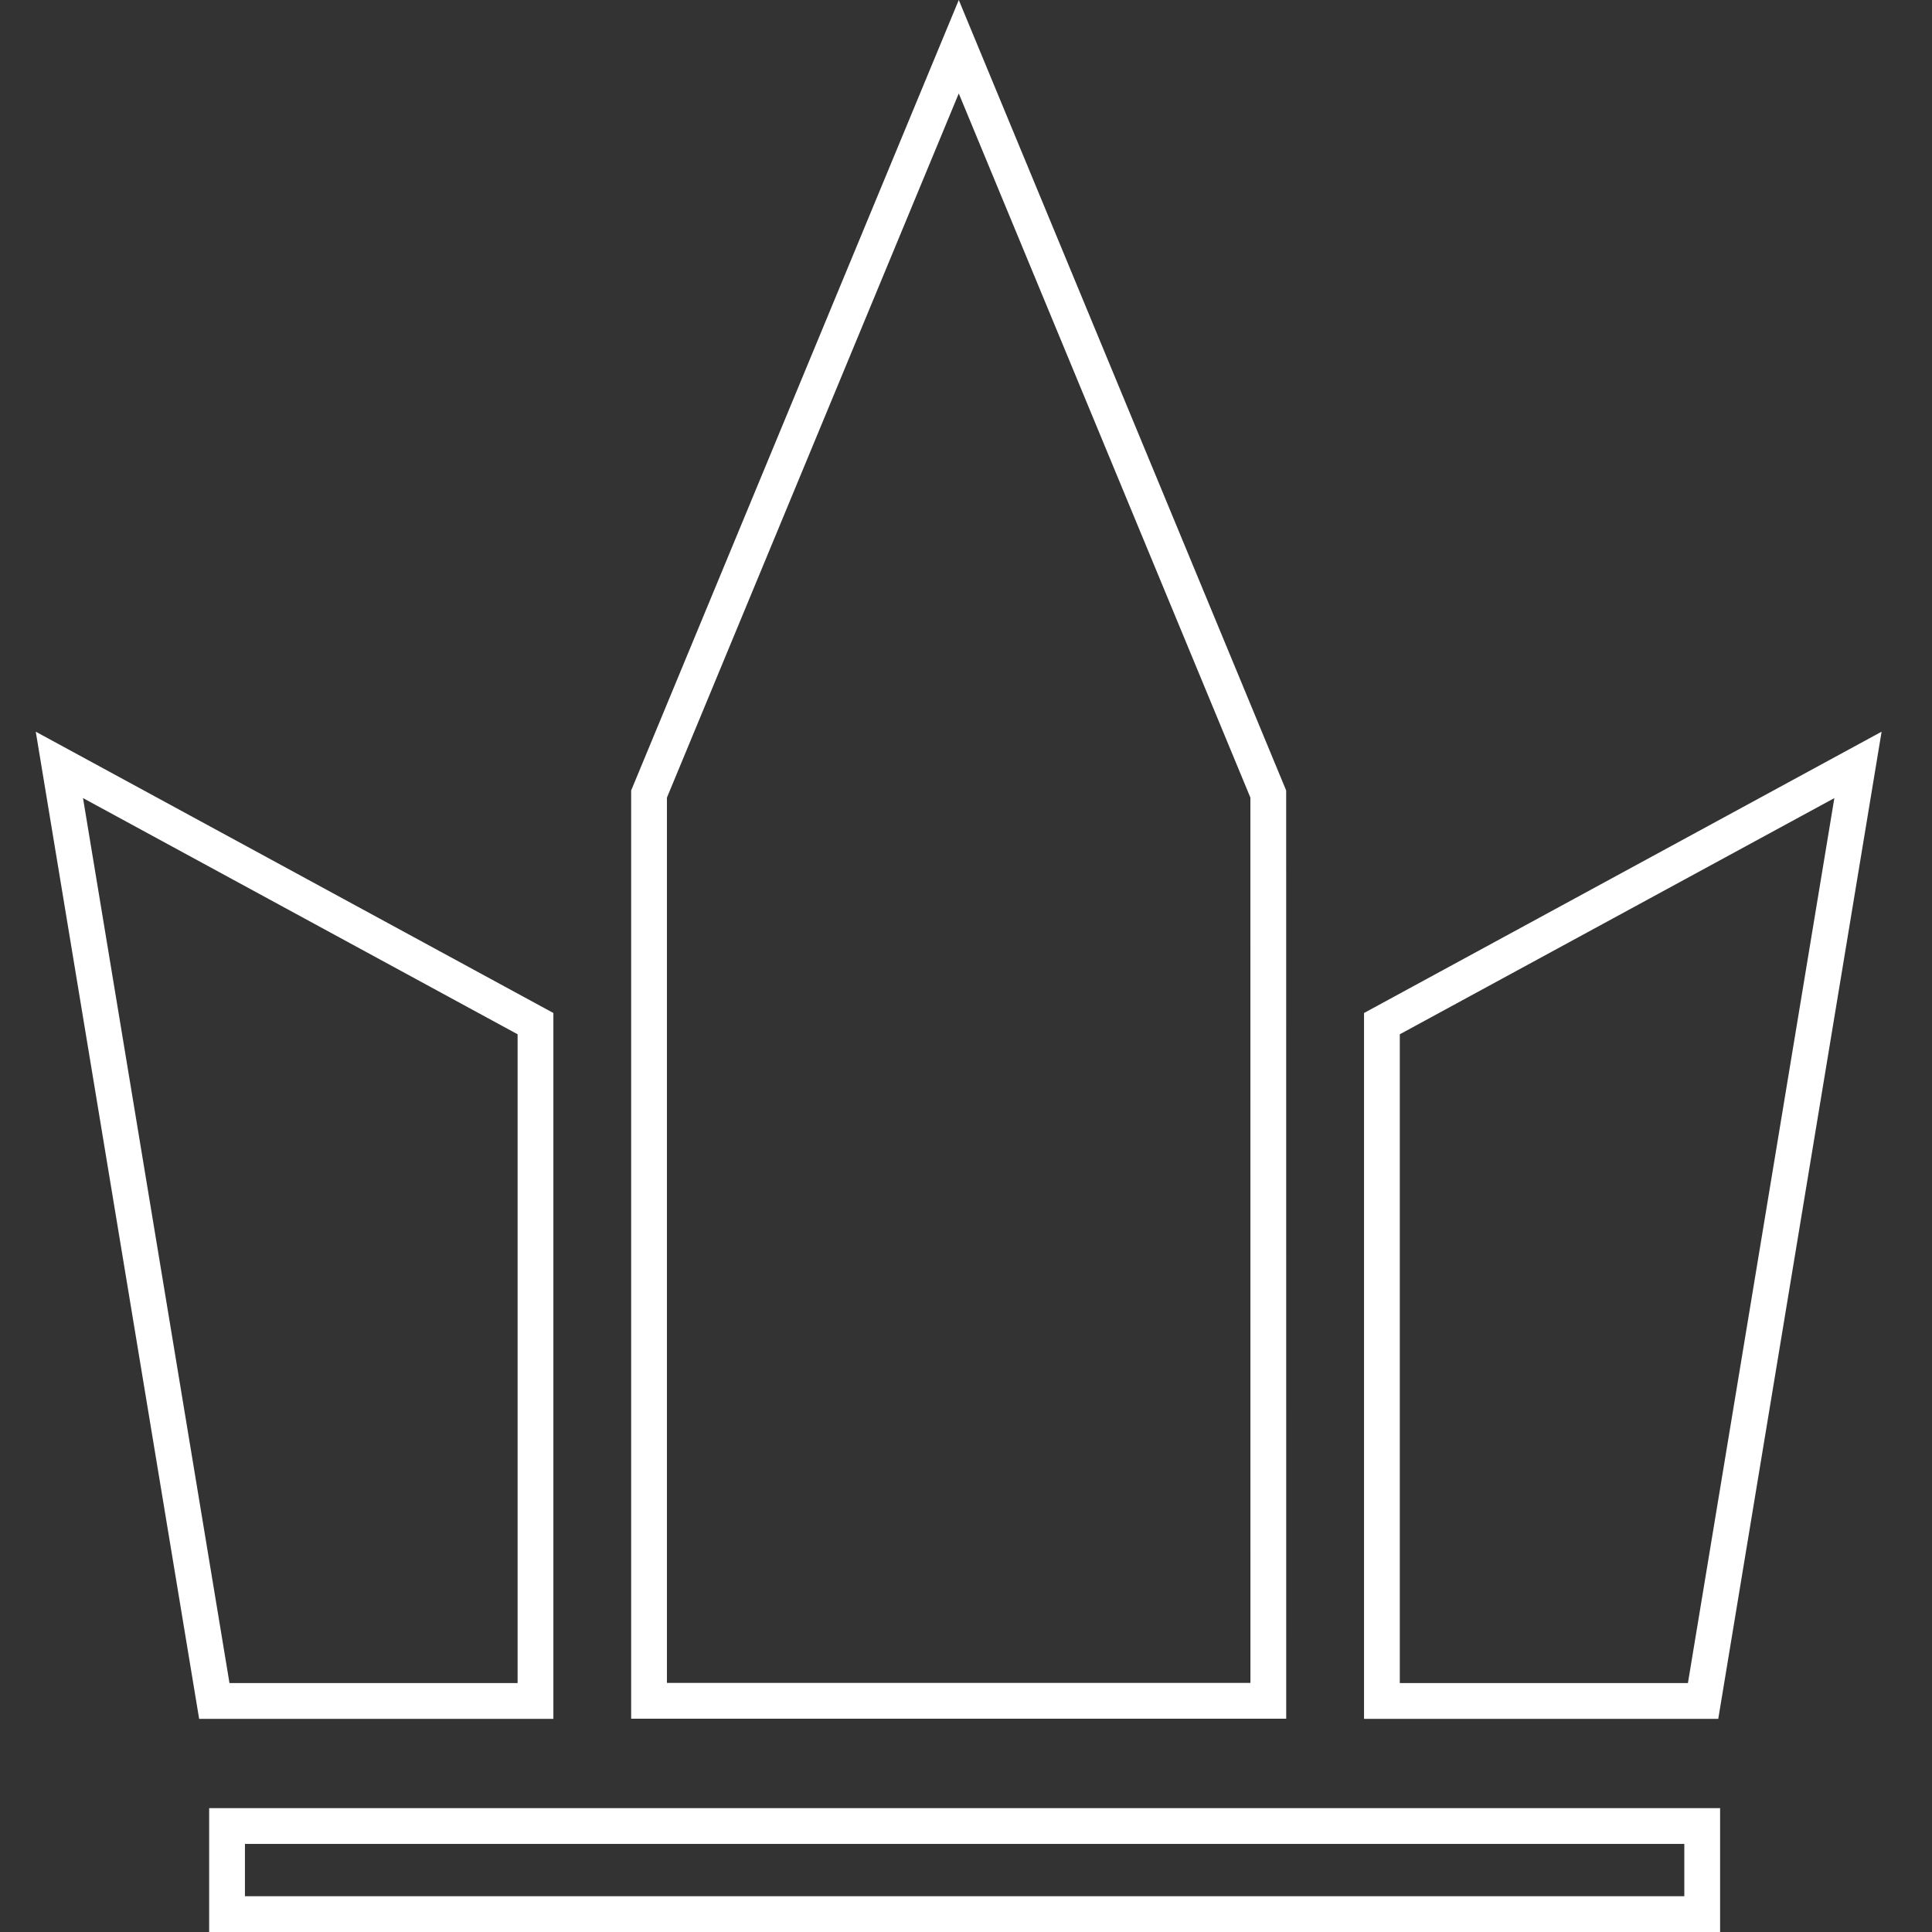
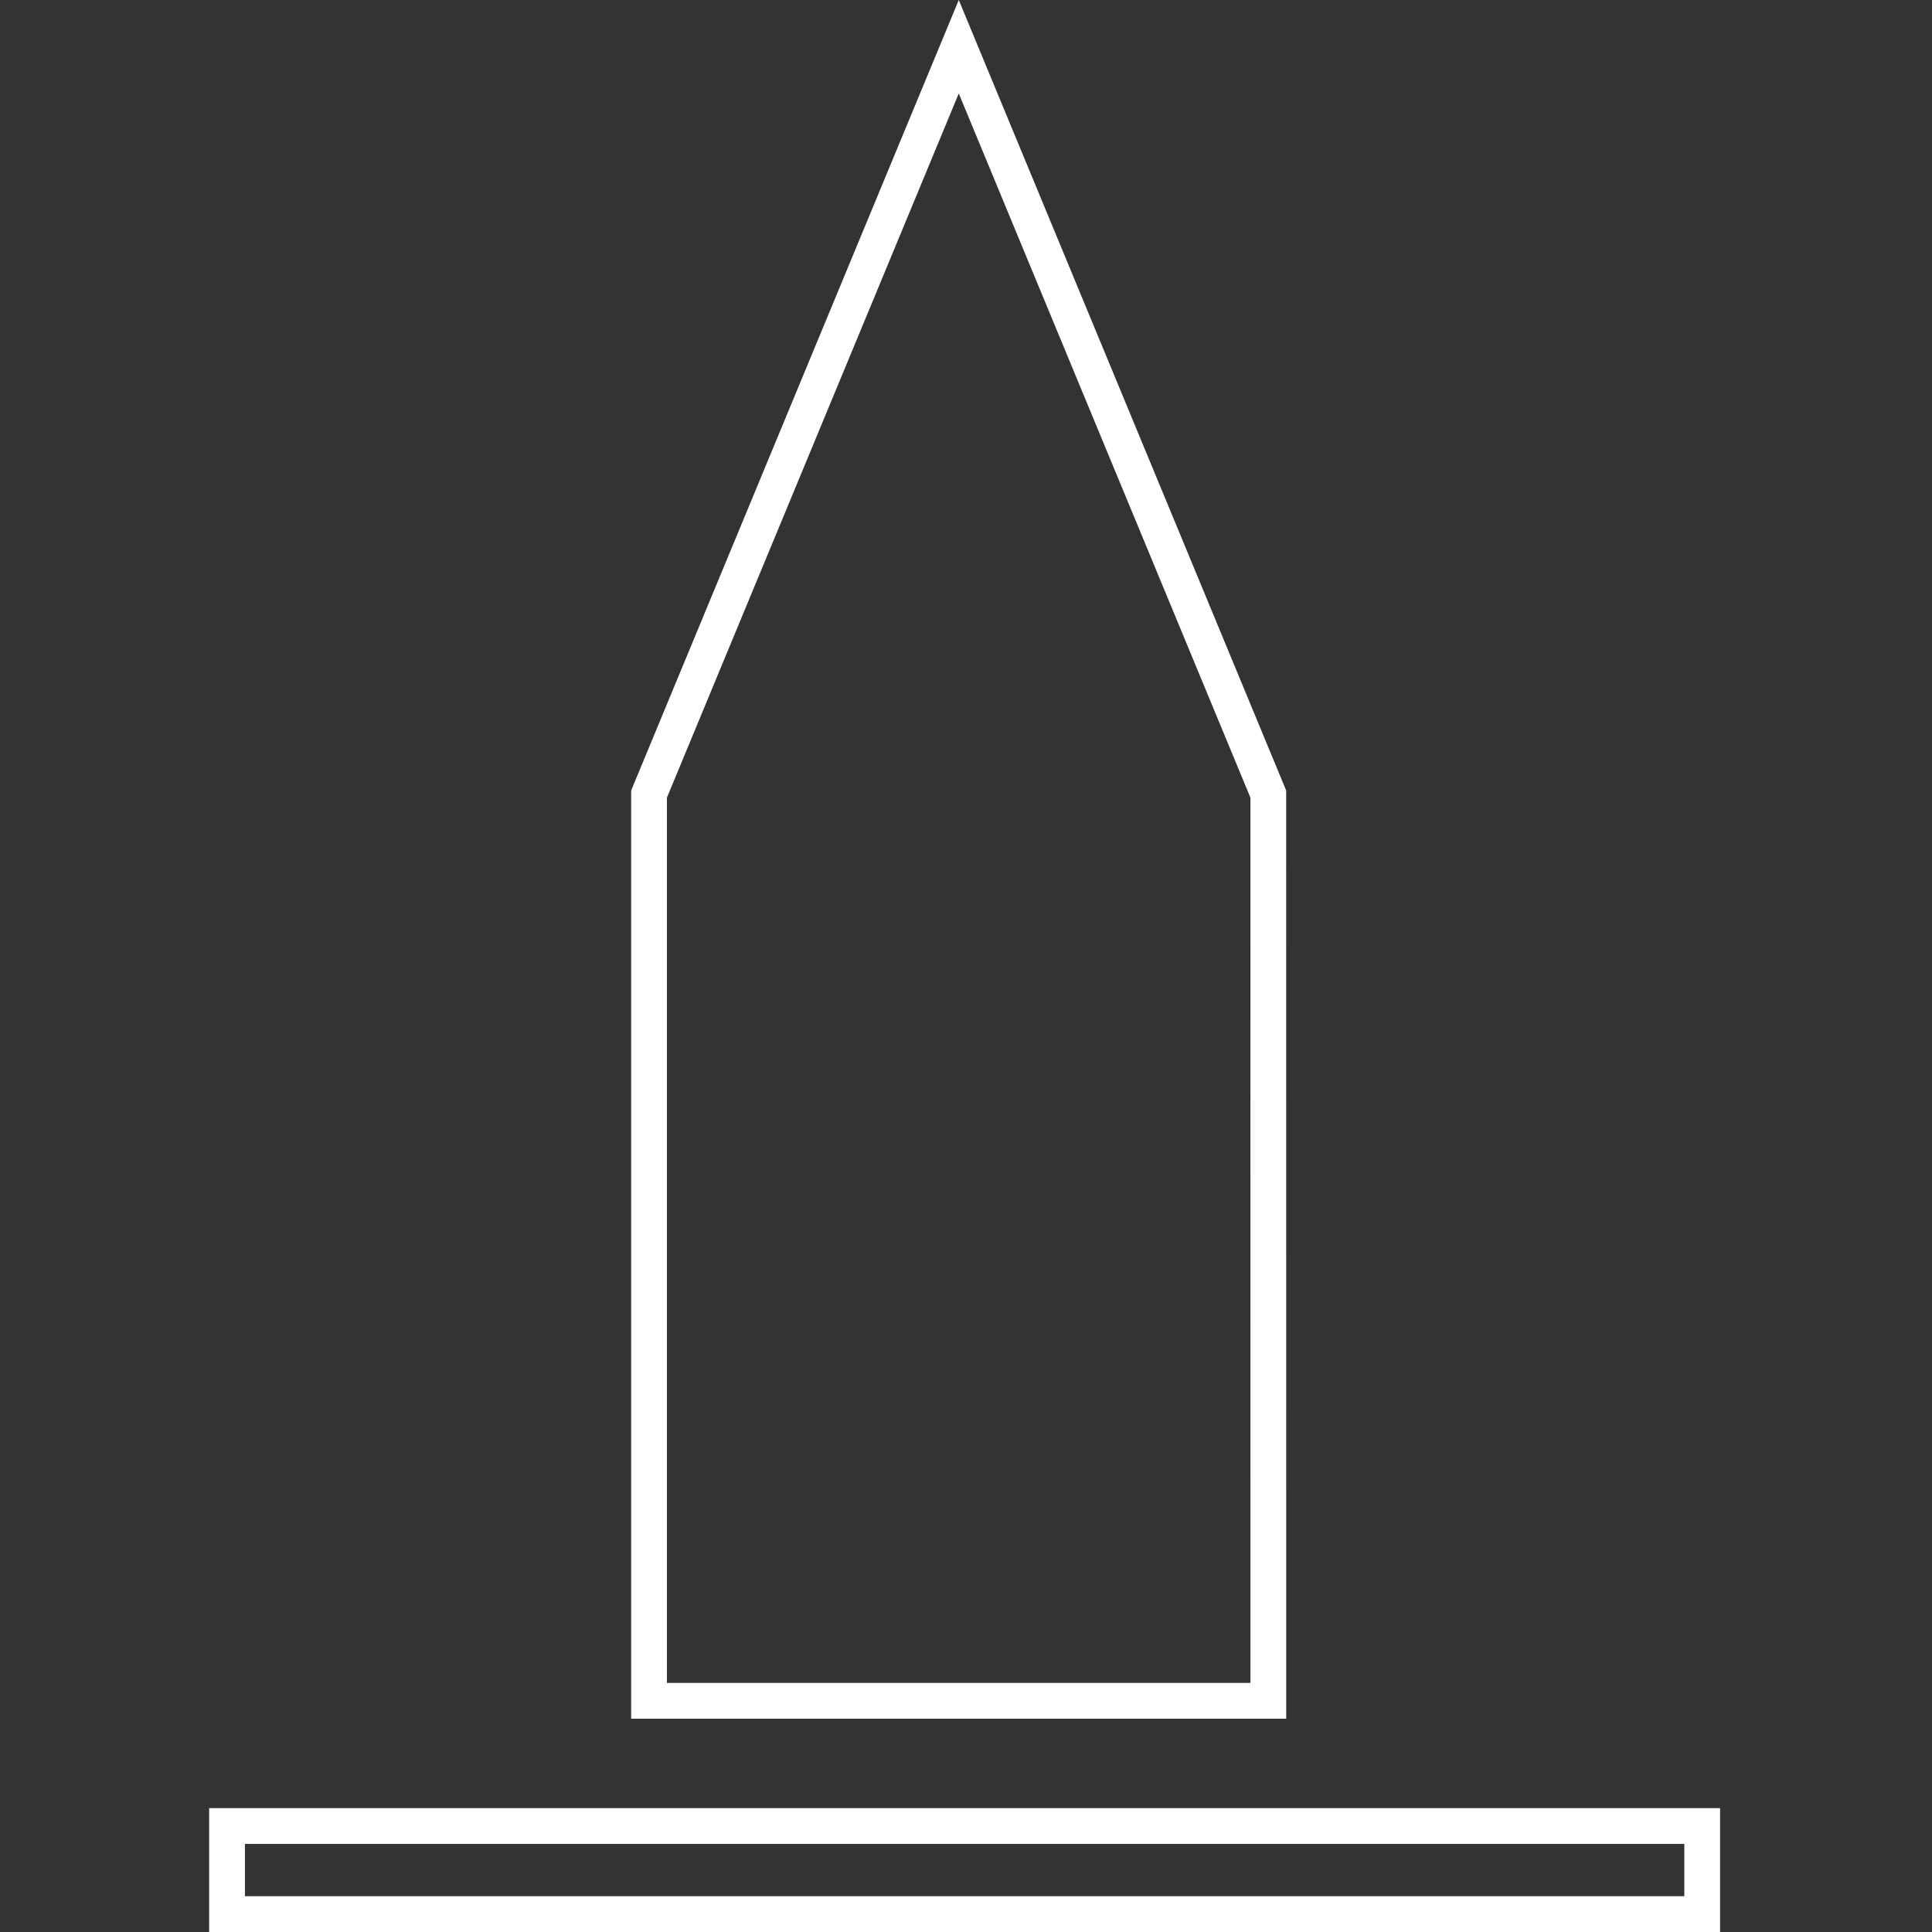
<svg xmlns="http://www.w3.org/2000/svg" width="54" height="54" viewBox="0 0 54 54" fill="none">
  <rect x="0" y="0" width="54" height="54" fill="#333333" stroke="none" />
-   <path d="M5.99 47.542L1.66 21.379L14.967 28.611V47.542H5.99Z" stroke="#ffffff" />
-   <path d="M38.625 28.611L51.931 21.379L47.602 47.542H38.625V28.611Z" stroke="#ffffff" />
  <path d="M35.45 47.538H18.141V22.194L26.798 1.306L35.449 22.194L35.45 47.538Z" stroke="#ffffff" />
  <path d="M6.346 51.038H47.577V53.5H6.346V51.038Z" stroke="#ffffff" />
</svg>